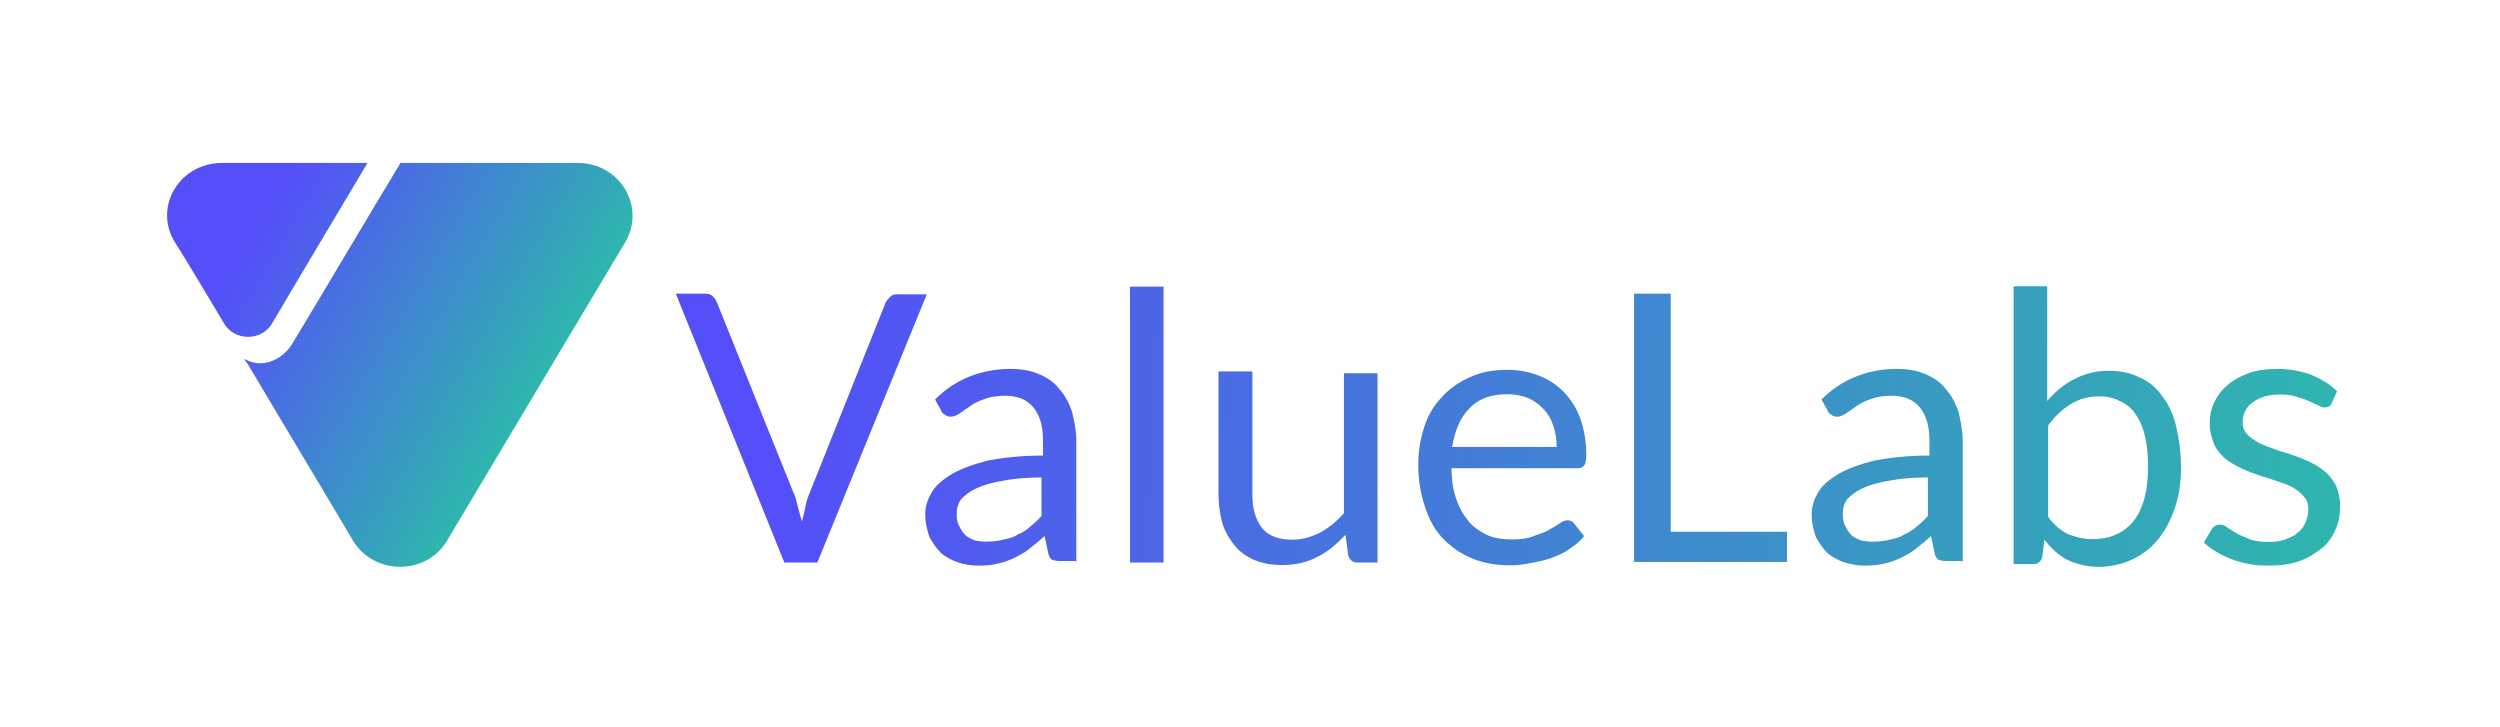
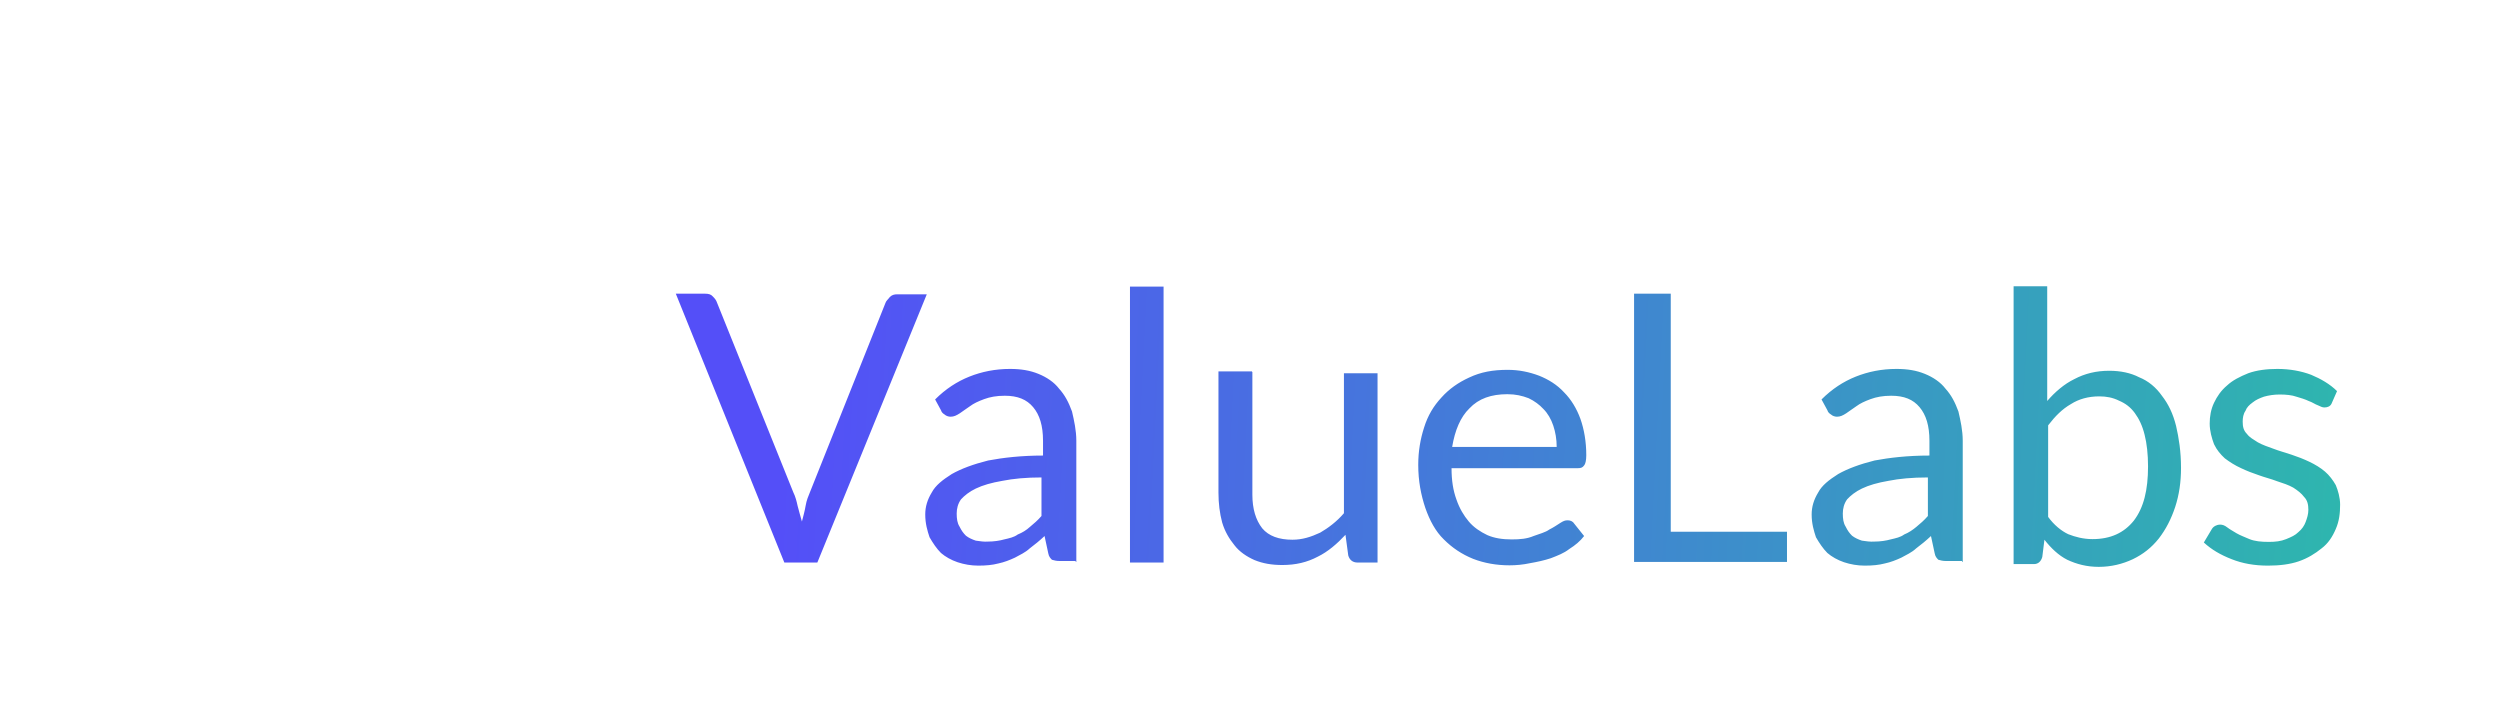
<svg xmlns="http://www.w3.org/2000/svg" width="172" height="50" viewBox="0 0 172 50" fill="none">
  <path d="M46.496 20.206H48.511C48.745 20.206 48.914 20.248 49.042 20.397C49.19 20.545 49.275 20.651 49.339 20.842L54.578 33.867C54.727 34.163 54.811 34.503 54.875 34.8C54.96 35.139 55.066 35.5 55.172 35.882C55.257 35.542 55.363 35.182 55.426 34.8C55.49 34.418 55.617 34.121 55.723 33.867L60.92 20.842C60.963 20.694 61.111 20.588 61.217 20.439C61.366 20.291 61.514 20.248 61.748 20.248H63.763L56.233 38.703H53.963L46.496 20.206ZM74.051 38.66V30.324C74.051 29.624 73.902 28.945 73.754 28.309C73.52 27.673 73.266 27.185 72.863 26.739C72.523 26.294 72.014 25.954 71.442 25.721C70.869 25.488 70.254 25.382 69.49 25.382C68.472 25.382 67.539 25.573 66.69 25.912C65.842 26.251 65.057 26.761 64.336 27.482L64.739 28.224C64.781 28.373 64.887 28.457 64.993 28.521C65.078 28.606 65.248 28.67 65.396 28.67C65.63 28.67 65.799 28.585 66.033 28.436C66.224 28.288 66.478 28.139 66.733 27.948C66.987 27.757 67.305 27.609 67.708 27.46C68.111 27.312 68.557 27.227 69.13 27.227C70.02 27.227 70.636 27.482 71.081 28.012C71.527 28.542 71.76 29.285 71.76 30.324V31.342C70.254 31.342 69.002 31.491 67.984 31.682C66.966 31.936 66.117 32.254 65.481 32.615C64.845 33.018 64.357 33.4 64.102 33.888C63.805 34.376 63.657 34.864 63.657 35.394C63.657 36.03 63.805 36.518 63.954 36.964C64.187 37.367 64.442 37.748 64.739 38.045C65.036 38.3 65.439 38.533 65.884 38.682C66.33 38.83 66.817 38.915 67.305 38.915C67.836 38.915 68.281 38.873 68.684 38.767C69.087 38.682 69.469 38.533 69.83 38.364C70.169 38.173 70.53 38.024 70.848 37.727C71.187 37.473 71.527 37.197 71.866 36.879L72.121 38.067C72.163 38.3 72.269 38.406 72.375 38.512C72.523 38.554 72.672 38.597 72.905 38.597H73.924H74.008V38.66H74.051ZM67.136 37.197C66.881 37.112 66.648 37.006 66.457 36.858C66.266 36.667 66.16 36.518 66.011 36.221C65.863 35.988 65.82 35.691 65.82 35.33C65.82 34.991 65.905 34.651 66.117 34.355C66.351 34.1 66.69 33.824 67.136 33.612C67.624 33.379 68.218 33.209 68.96 33.082C69.702 32.933 70.593 32.848 71.654 32.848V35.5C71.399 35.797 71.124 36.03 70.869 36.242C70.614 36.476 70.339 36.645 70.02 36.773C69.766 36.964 69.448 37.027 69.087 37.112C68.79 37.197 68.387 37.261 67.963 37.261C67.708 37.282 67.433 37.239 67.136 37.197ZM77.742 19.718V38.703H80.054V19.718H77.742ZM86.142 25.551H83.83V33.888C83.83 34.63 83.915 35.309 84.084 35.945C84.275 36.582 84.572 37.07 84.933 37.515C85.272 37.961 85.781 38.3 86.311 38.533C86.884 38.767 87.499 38.873 88.221 38.873C89.154 38.873 89.939 38.682 90.66 38.3C91.36 37.961 91.996 37.409 92.569 36.794L92.76 38.215C92.845 38.512 93.057 38.703 93.396 38.703H94.775V25.679H92.463V35.309C91.975 35.882 91.381 36.327 90.83 36.645C90.193 36.942 89.599 37.133 88.921 37.133C87.987 37.133 87.287 36.879 86.842 36.348C86.396 35.776 86.163 35.012 86.163 34.036V25.7V25.594H86.142V25.551ZM101.075 25.976C100.333 26.315 99.696 26.761 99.166 27.354C98.636 27.927 98.233 28.585 97.978 29.412C97.724 30.197 97.575 31.045 97.575 31.979C97.575 33.103 97.766 34.057 98.063 34.948C98.36 35.797 98.763 36.56 99.336 37.112C99.909 37.685 100.566 38.13 101.351 38.448C102.115 38.745 102.963 38.894 103.854 38.894C104.3 38.894 104.787 38.851 105.275 38.745C105.763 38.66 106.251 38.554 106.696 38.406C107.184 38.215 107.587 38.067 107.969 37.77C108.372 37.515 108.712 37.239 108.987 36.879L108.309 36.03C108.224 35.882 108.054 35.797 107.863 35.797C107.672 35.797 107.566 35.839 107.333 35.988C107.1 36.136 106.887 36.285 106.59 36.433C106.336 36.624 105.912 36.73 105.509 36.879C105.063 37.07 104.575 37.112 104.003 37.112C103.366 37.112 102.815 37.027 102.327 36.815C101.839 36.582 101.393 36.285 101.054 35.882C100.715 35.479 100.418 34.991 100.206 34.376C99.972 33.739 99.866 33.039 99.866 32.212H108.542C108.775 32.212 108.881 32.17 108.987 32.021C109.072 31.936 109.136 31.682 109.136 31.321C109.136 30.388 108.987 29.539 108.733 28.818C108.478 28.118 108.097 27.482 107.609 26.994C107.121 26.463 106.527 26.103 105.89 25.848C105.212 25.594 104.512 25.445 103.727 25.445C102.709 25.445 101.881 25.594 101.075 25.976ZM105.169 27.397C105.572 27.588 105.912 27.842 106.187 28.139C106.484 28.436 106.718 28.839 106.866 29.285C107.015 29.73 107.1 30.218 107.1 30.748H99.909C100.099 29.603 100.481 28.691 101.096 28.097C101.733 27.418 102.603 27.121 103.706 27.121C104.278 27.121 104.724 27.227 105.169 27.397ZM114.948 36.582V20.206H112.424V38.66H122.945V36.582H114.927H114.948ZM135.036 38.66V30.324C135.036 29.624 134.888 28.945 134.739 28.309C134.506 27.673 134.251 27.185 133.848 26.739C133.509 26.294 133 25.954 132.427 25.721C131.854 25.488 131.239 25.382 130.475 25.382C129.457 25.382 128.524 25.573 127.675 25.912C126.827 26.251 126.042 26.761 125.321 27.482L125.724 28.224C125.766 28.373 125.872 28.457 125.978 28.521C126.063 28.606 126.233 28.67 126.381 28.67C126.615 28.67 126.785 28.585 127.018 28.436C127.209 28.288 127.463 28.139 127.718 27.948C127.972 27.757 128.291 27.609 128.694 27.46C129.097 27.312 129.542 27.227 130.115 27.227C131.006 27.227 131.621 27.482 132.066 28.012C132.512 28.542 132.745 29.285 132.745 30.324V31.342C131.239 31.342 129.988 31.491 128.969 31.682C127.951 31.936 127.103 32.254 126.466 32.615C125.83 33.018 125.342 33.4 125.088 33.888C124.791 34.376 124.642 34.864 124.642 35.394C124.642 36.03 124.791 36.518 124.939 36.964C125.172 37.367 125.427 37.748 125.724 38.045C126.021 38.3 126.424 38.533 126.869 38.682C127.315 38.83 127.803 38.915 128.291 38.915C128.821 38.915 129.266 38.873 129.669 38.767C130.072 38.682 130.454 38.533 130.815 38.364C131.154 38.173 131.515 38.024 131.833 37.727C132.172 37.473 132.512 37.197 132.851 36.879L133.106 38.067C133.148 38.3 133.254 38.406 133.36 38.512C133.509 38.554 133.657 38.597 133.891 38.597H134.909H134.994V38.66H135.036ZM128.1 37.197C127.845 37.112 127.612 37.006 127.421 36.858C127.23 36.667 127.124 36.518 126.975 36.221C126.827 35.988 126.785 35.691 126.785 35.33C126.785 34.991 126.869 34.651 127.081 34.355C127.315 34.1 127.654 33.824 128.1 33.612C128.588 33.379 129.181 33.209 129.924 33.082C130.666 32.933 131.557 32.848 132.639 32.848V35.5C132.385 35.797 132.109 36.03 131.854 36.242C131.6 36.455 131.324 36.645 131.006 36.773C130.751 36.964 130.433 37.027 130.072 37.112C129.775 37.197 129.372 37.261 128.948 37.261C128.672 37.282 128.397 37.239 128.1 37.197ZM138.515 38.809H139.936C140.233 38.809 140.424 38.618 140.509 38.321L140.657 37.133C141.103 37.706 141.633 38.215 142.227 38.512C142.863 38.809 143.563 39 144.391 39C145.239 39 146.024 38.809 146.745 38.47C147.445 38.13 148.018 37.685 148.527 37.048C149.015 36.412 149.376 35.712 149.651 34.885C149.927 34.036 150.054 33.167 150.054 32.191C150.054 31.067 149.906 30.133 149.715 29.306C149.503 28.457 149.185 27.8 148.739 27.227C148.336 26.654 147.806 26.209 147.169 25.954C146.597 25.657 145.897 25.509 145.112 25.509C144.221 25.509 143.436 25.7 142.715 26.082C142.015 26.421 141.379 26.973 140.848 27.588V19.697H138.536V38.682V38.809H138.515ZM145.791 27.567C146.236 27.757 146.576 28.012 146.873 28.415C147.17 28.818 147.403 29.306 147.551 29.921C147.7 30.494 147.785 31.258 147.785 32.085C147.785 33.718 147.488 34.927 146.809 35.818C146.13 36.667 145.197 37.091 143.966 37.091C143.33 37.091 142.779 36.942 142.291 36.751C141.803 36.518 141.315 36.115 140.912 35.564V29.264C141.4 28.627 141.888 28.139 142.482 27.8C143.012 27.46 143.669 27.27 144.433 27.27C144.921 27.27 145.366 27.354 145.791 27.567ZM160.788 26.909C160.3 26.421 159.664 26.061 159.006 25.785C158.327 25.53 157.542 25.382 156.694 25.382C155.951 25.382 155.273 25.466 154.679 25.679C154.106 25.912 153.597 26.166 153.215 26.527C152.812 26.866 152.536 27.27 152.324 27.715C152.112 28.16 152.027 28.648 152.027 29.136C152.027 29.666 152.176 30.154 152.324 30.558C152.515 30.96 152.77 31.258 153.067 31.533C153.406 31.788 153.767 32.021 154.191 32.212C154.594 32.403 154.976 32.551 155.421 32.7C155.824 32.848 156.27 32.954 156.651 33.103C157.097 33.251 157.436 33.358 157.776 33.548C158.073 33.739 158.348 33.951 158.518 34.185C158.751 34.418 158.815 34.715 158.815 35.076C158.815 35.373 158.73 35.648 158.624 35.924C158.539 36.157 158.37 36.412 158.136 36.603C157.903 36.836 157.648 36.942 157.288 37.091C156.927 37.239 156.545 37.282 156.1 37.282C155.57 37.282 155.124 37.239 154.763 37.091C154.424 36.942 154.127 36.836 153.873 36.688C153.639 36.539 153.427 36.433 153.236 36.285C153.045 36.136 152.897 36.094 152.748 36.094C152.6 36.094 152.494 36.136 152.409 36.179C152.26 36.264 152.218 36.327 152.154 36.433L151.624 37.324C152.154 37.812 152.77 38.173 153.533 38.47C154.276 38.767 155.103 38.915 156.036 38.915C156.821 38.915 157.542 38.83 158.157 38.618C158.773 38.406 159.282 38.088 159.727 37.727C160.173 37.388 160.47 36.942 160.703 36.391C160.936 35.861 161 35.309 161 34.715C161 34.227 160.851 33.739 160.703 33.379C160.512 33.039 160.257 32.7 159.96 32.445C159.664 32.191 159.282 31.957 158.879 31.767C158.476 31.576 158.094 31.427 157.648 31.279C157.203 31.13 156.8 31.024 156.418 30.876C156.015 30.727 155.676 30.621 155.336 30.43C155.039 30.239 154.763 30.091 154.594 29.858C154.36 29.624 154.297 29.37 154.297 29.009C154.297 28.754 154.339 28.479 154.488 28.267C154.573 28.033 154.742 27.863 154.976 27.694C155.209 27.503 155.463 27.397 155.76 27.291C156.057 27.206 156.439 27.142 156.842 27.142C157.288 27.142 157.691 27.185 157.988 27.291C158.285 27.376 158.624 27.482 158.836 27.588C159.091 27.673 159.282 27.821 159.473 27.885C159.664 27.97 159.77 28.033 159.918 28.033C160.151 28.033 160.321 27.948 160.406 27.779L160.788 26.909Z" fill="url(#paint0_linear_3726_255)" />
-   <path d="M15.42 22.264C14.296 20.397 13.172 18.466 12.005 16.621C10.563 14.224 12.345 11.212 15.272 11.212C18.645 11.212 21.975 11.212 25.284 11.212C23.078 14.924 20.872 18.594 18.687 22.306C17.966 23.473 16.142 23.473 15.42 22.264ZM39.772 11.212C35.699 11.212 31.626 11.212 27.554 11.212C25.029 15.391 22.548 19.612 20.023 23.791C19.281 24.83 17.966 25.382 16.799 24.682C16.841 24.767 16.926 24.915 17.032 25.021C19.429 29.073 21.89 33.145 24.287 37.197C25.729 39.594 29.335 39.594 30.757 37.197C34.83 30.345 38.945 23.494 43.017 16.663C44.46 14.224 42.636 11.212 39.772 11.212Z" fill="url(#paint1_linear_3726_255)" />
  <defs>
    <linearGradient id="paint0_linear_3726_255" x1="53.947" y1="26.989" x2="161.485" y2="32.462" gradientUnits="userSpaceOnUse">
      <stop stop-color="#544FF8" />
      <stop offset="1" stop-color="#2EB6AE" />
    </linearGradient>
    <linearGradient id="paint1_linear_3726_255" x1="17.782" y1="15.795" x2="36.848" y2="26.974" gradientUnits="userSpaceOnUse">
      <stop stop-color="#544FF8" />
      <stop offset="1" stop-color="#2EB6AE" />
    </linearGradient>
  </defs>
</svg>